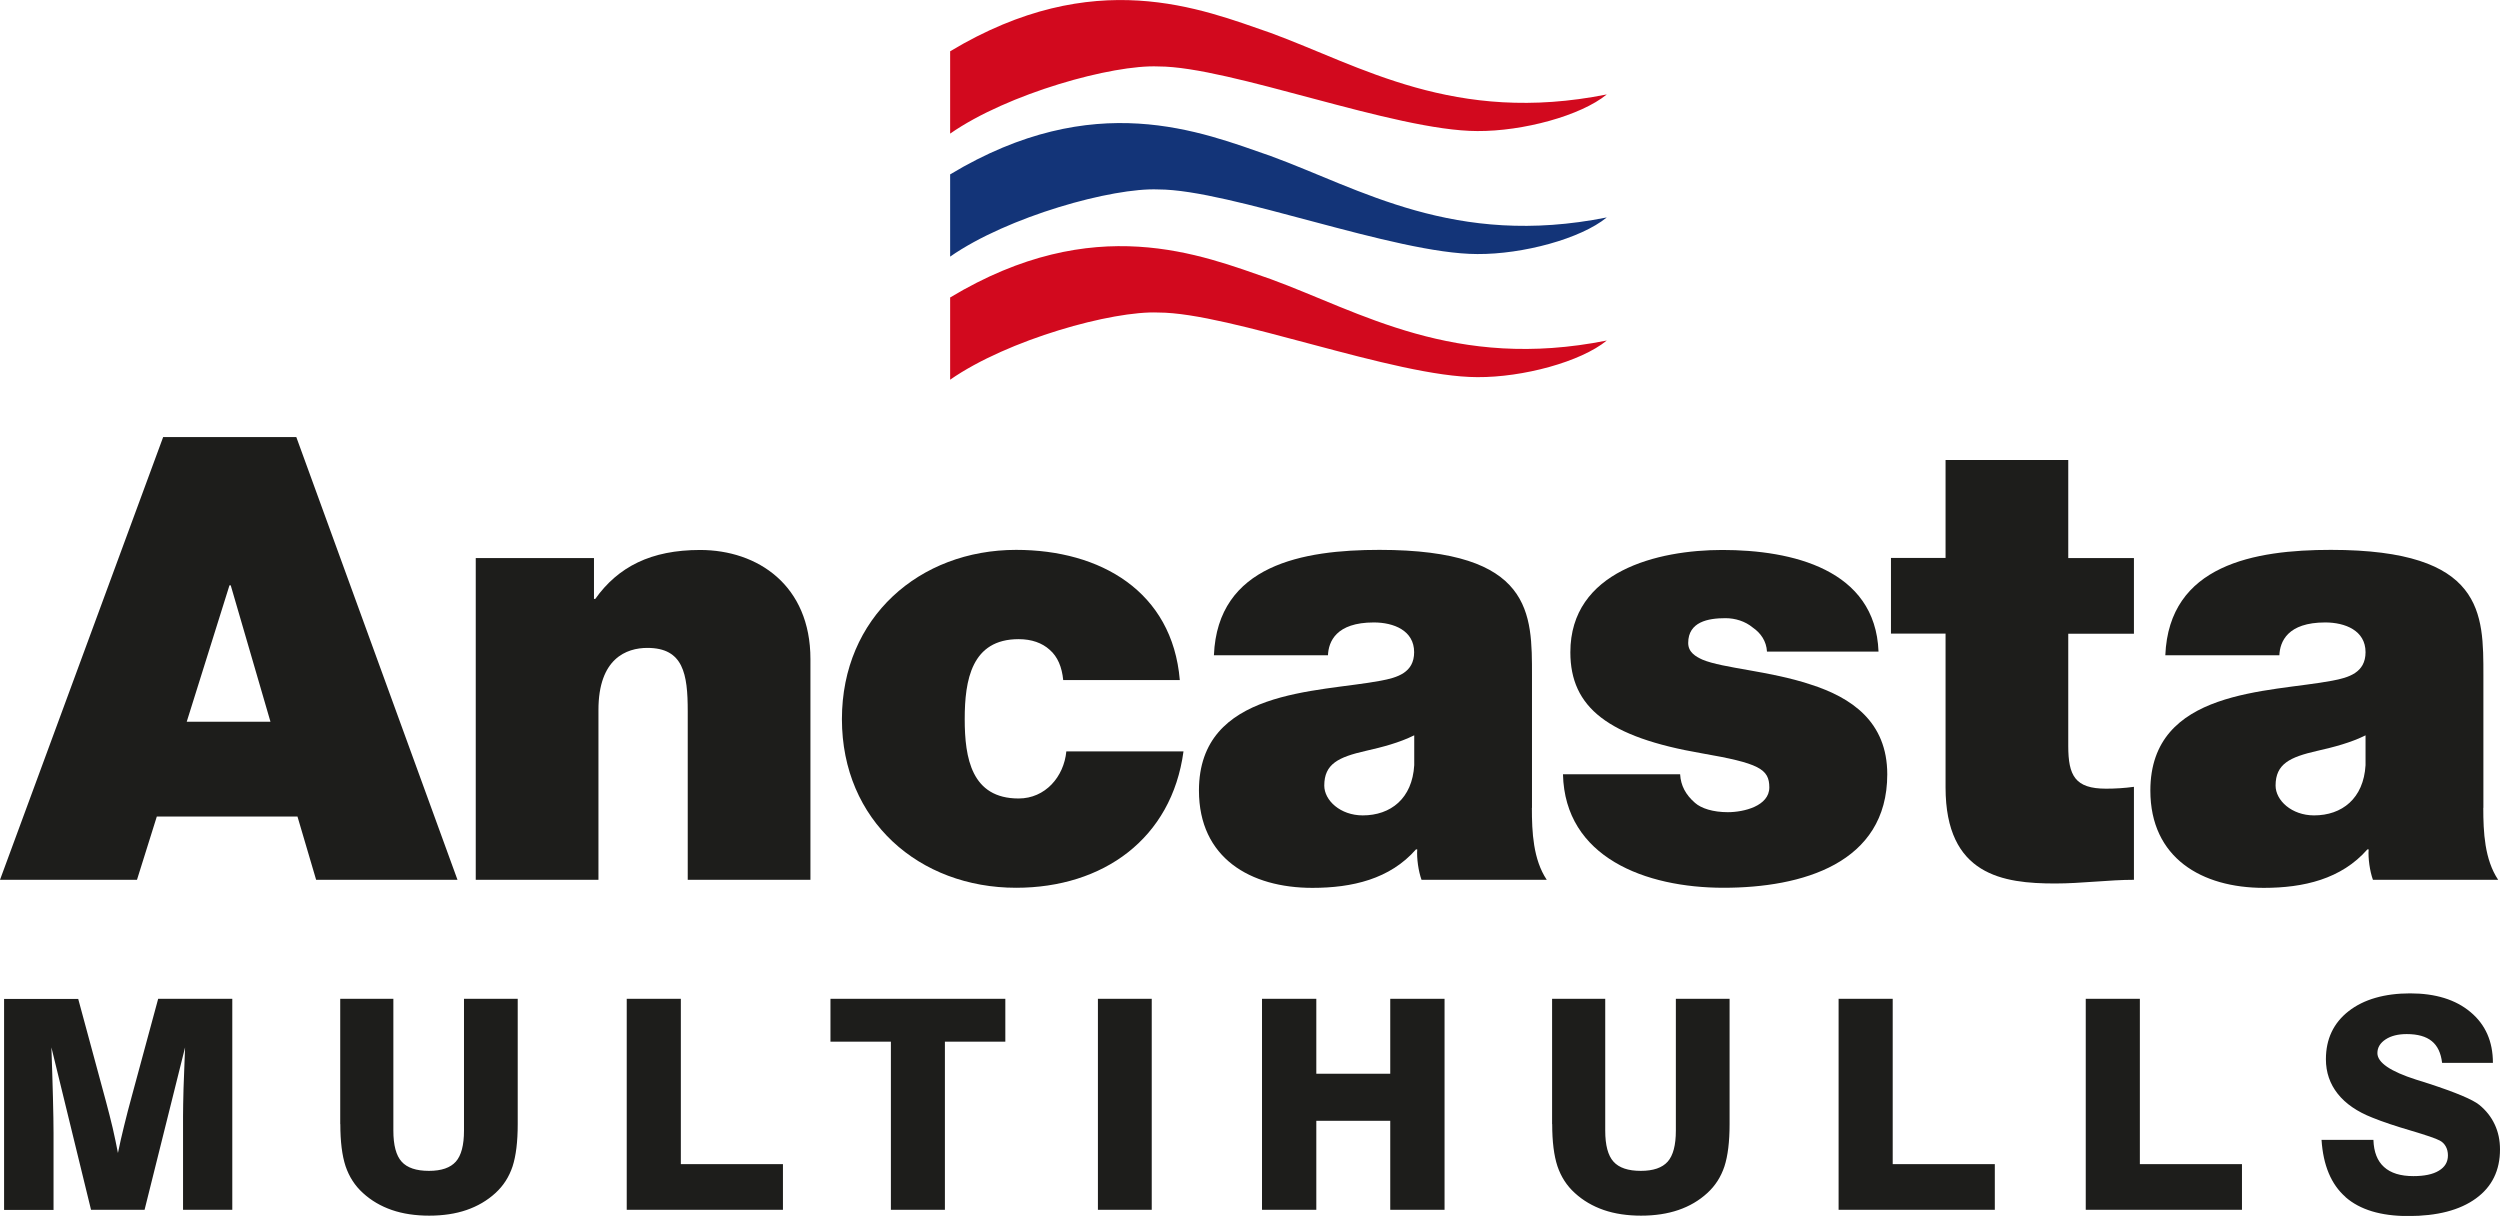
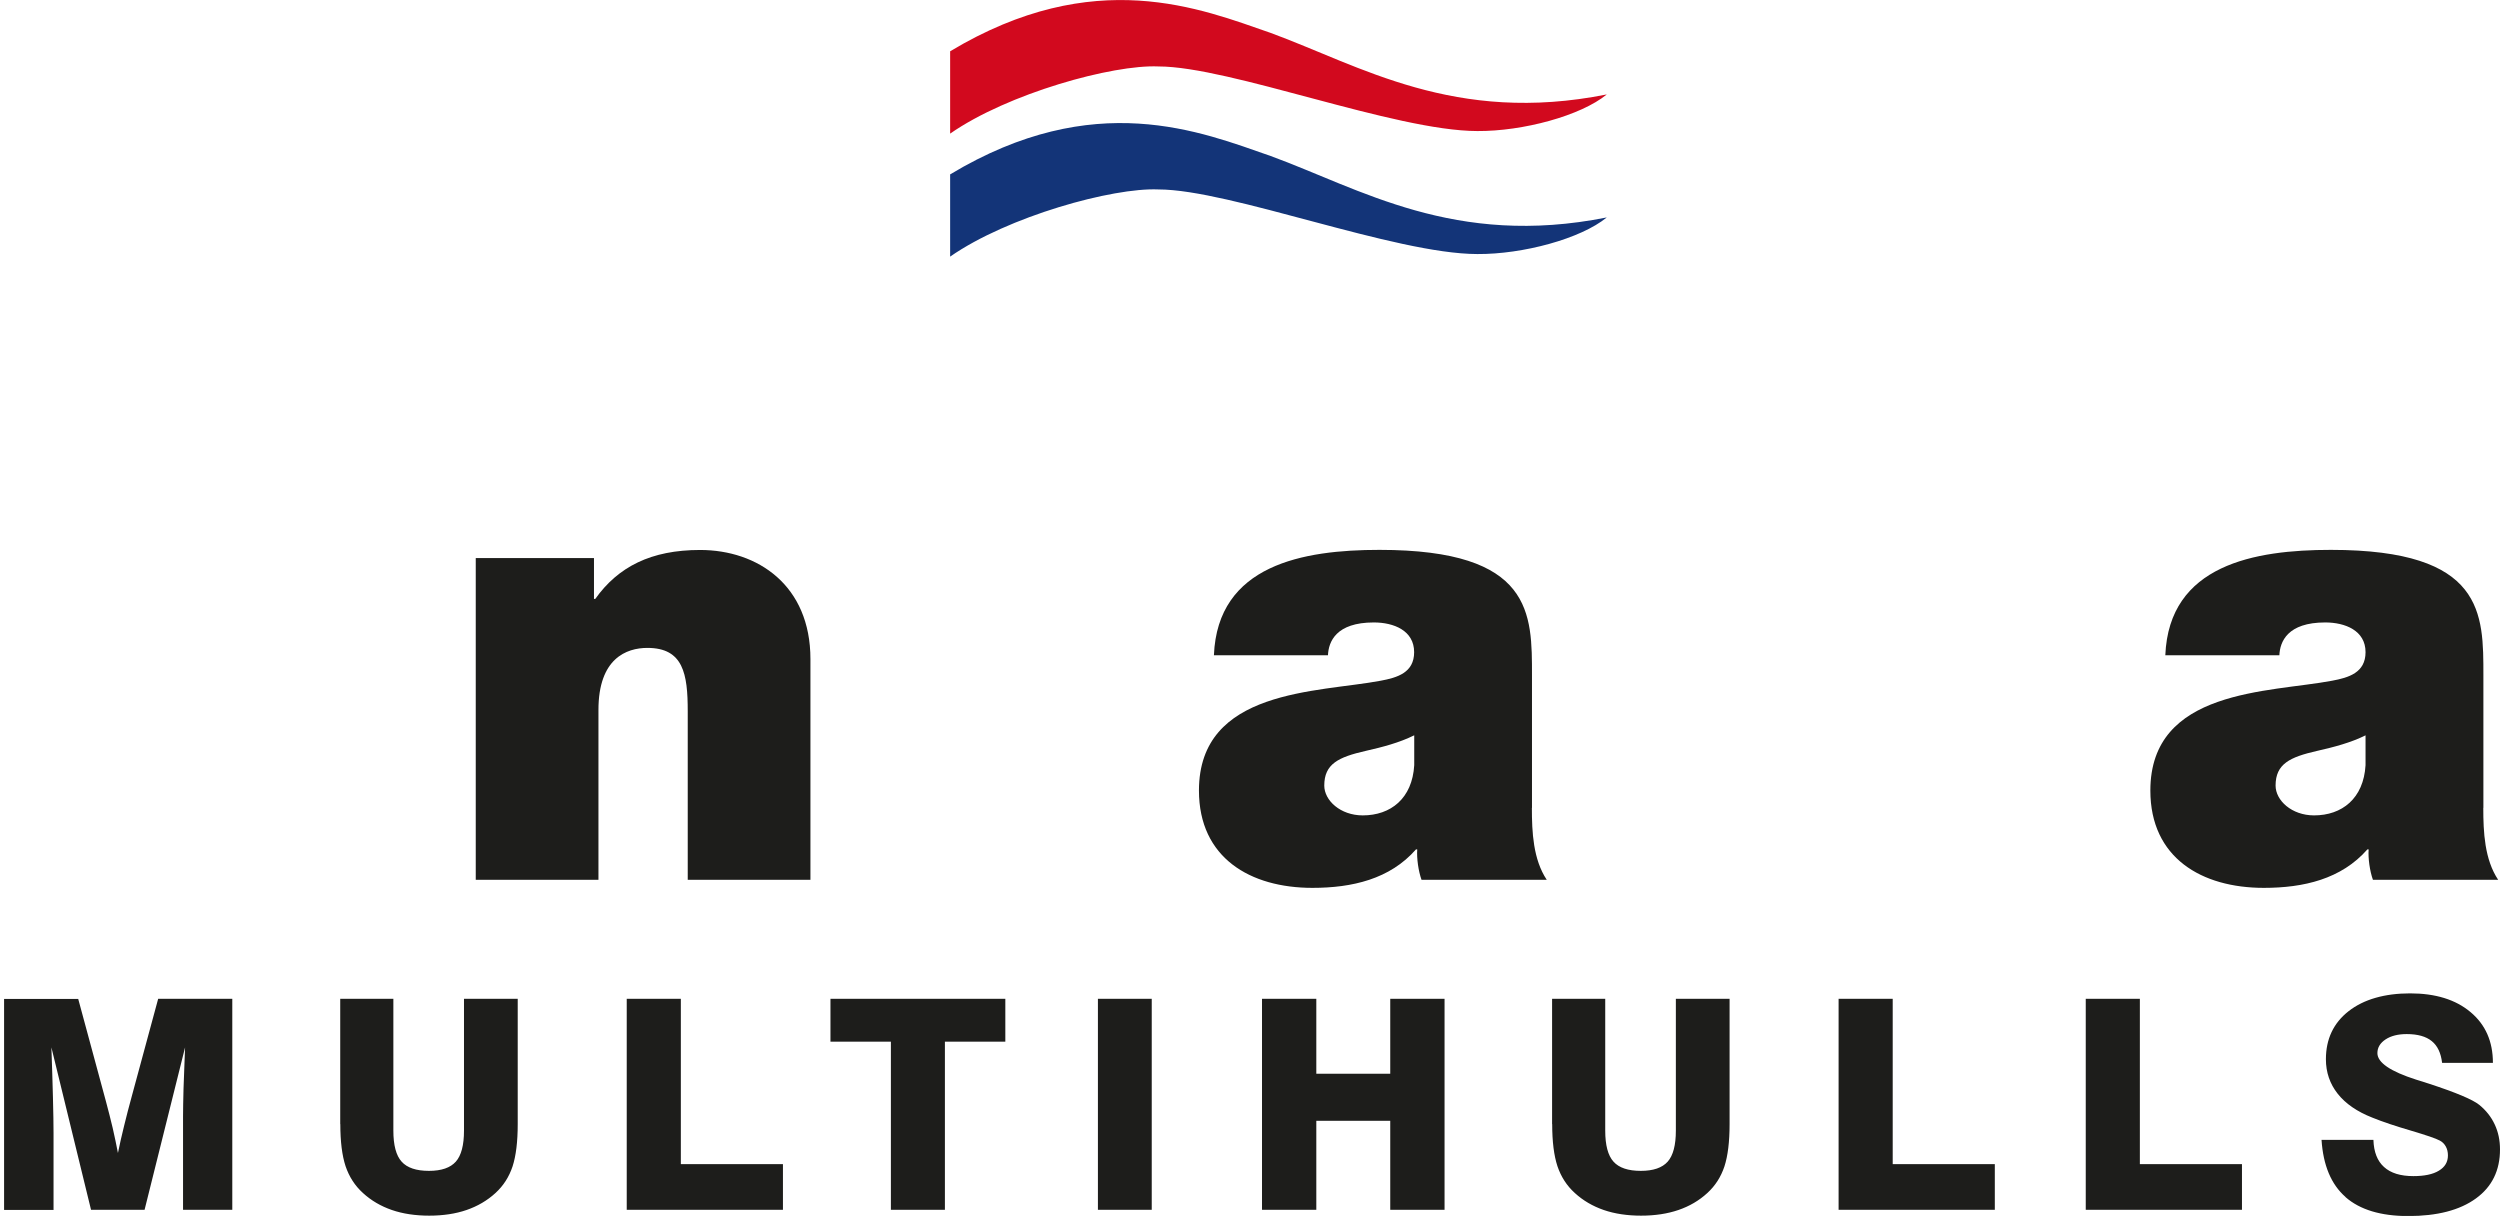
<svg xmlns="http://www.w3.org/2000/svg" id="Layer_2" viewBox="0 0 257.33 125.16">
  <defs>
    <style>.cls-1{fill:#d2091e;}.cls-2{fill:#133478;}.cls-3{fill:#1d1d1b;}</style>
  </defs>
  <g id="Layer_1-2">
-     <path class="cls-3" d="m23.62,60.25h.13l4.09,14.04h-8.62l4.4-14.04Zm-6.83-15.25L0,90.56h14.1l2.04-6.51h14.48l1.92,6.51h14.55l-16.59-45.57h-13.72Z" />
    <g>
      <path class="cls-3" d="m48.95,57.44h12.19v4.21h.13c2.36-3.32,5.75-5.04,10.79-5.04,5.94,0,11.36,3.64,11.36,11.23v22.72h-12.63v-17.36c0-3.83-.45-6.51-4.15-6.51-2.17,0-5.04,1.09-5.04,6.38v17.49h-12.63v-33.12Z" />
-       <path class="cls-3" d="m109.44,70.01c-.13-1.34-.57-2.42-1.4-3.13-.77-.7-1.85-1.09-3.19-1.09-4.85,0-5.55,4.21-5.55,8.23s.7,8.17,5.55,8.17c2.74,0,4.66-2.23,4.91-4.85h12.06c-1.21,9-8.29,14.04-17.23,14.04-9.96,0-17.93-6.89-17.93-17.36s7.98-17.42,17.93-17.42c8.68,0,16.08,4.27,16.85,13.4h-12Z" />
      <path class="cls-3" d="m145.56,75.69c-1.53.76-3.26,1.21-4.98,1.6-2.81.64-4.27,1.34-4.27,3.57,0,1.53,1.66,3.07,3.96,3.07,2.87,0,5.1-1.73,5.3-5.17v-3.06Zm12.12,7.47c0,2.49.13,5.3,1.53,7.4h-12.89c-.32-.89-.51-2.23-.44-3.13h-.13c-2.68,3.06-6.57,3.96-10.66,3.96-6.38,0-11.68-3.07-11.68-10.02,0-10.47,12.25-10.08,18.7-11.3,1.72-.32,3.45-.83,3.45-2.94,0-2.23-2.1-3.06-4.15-3.06-3.89,0-4.66,1.98-4.72,3.38h-11.74c.38-9.32,9.19-10.85,17.04-10.85,15.83,0,15.7,6.57,15.7,12.96v13.59Z" />
-       <path class="cls-3" d="m181.88,67.08c-.06-1.09-.64-1.92-1.47-2.49-.77-.64-1.79-.96-2.81-.96-1.79,0-3.83.38-3.83,2.55,0,.96.77,1.4,1.47,1.72,2.11.89,6.89,1.15,11.11,2.55,4.21,1.34,7.91,3.83,7.91,9.25,0,9.19-8.8,11.68-16.85,11.68s-16.33-3.13-16.53-11.68h12.06c.06,1.15.57,2.11,1.53,2.94.64.57,1.85.96,3.38.96,1.66,0,4.27-.64,4.27-2.55s-1.08-2.49-6.95-3.51c-9.64-1.66-13.53-4.72-13.53-10.4,0-8.36,9-10.53,15.64-10.53,7.15,0,15.76,1.98,16.08,10.46h-11.49Z" />
-       <path class="cls-3" d="m212.89,57.44h6.76v7.79h-6.76v11.55c0,3.06.7,4.4,3.89,4.4.96,0,1.91-.06,2.87-.19v9.57c-2.55,0-5.42.38-8.1.38-5.36,0-11.29-.83-11.29-9.89v-15.83h-5.62v-7.79h5.62v-10.08h12.63v10.08Z" />
      <path class="cls-3" d="m243.49,75.69c-1.53.76-3.26,1.21-4.98,1.6-2.81.64-4.28,1.34-4.28,3.57,0,1.53,1.66,3.07,3.96,3.07,2.87,0,5.1-1.73,5.3-5.17v-3.06Zm12.12,7.47c0,2.49.13,5.3,1.53,7.4h-12.89c-.32-.89-.51-2.23-.44-3.13h-.13c-2.68,3.06-6.57,3.96-10.66,3.96-6.38,0-11.68-3.07-11.68-10.02,0-10.47,12.25-10.08,18.7-11.3,1.72-.32,3.45-.83,3.45-2.94,0-2.23-2.1-3.06-4.15-3.06-3.89,0-4.66,1.98-4.72,3.38h-11.74c.38-9.32,9.19-10.85,17.04-10.85,15.83,0,15.7,6.57,15.7,12.96v13.59Z" />
      <path class="cls-1" d="m97.79,13.76c5.96-4.15,16.74-7.13,21.45-6.92,7.35,0,24.31,6.64,32.83,6.65,4.67.03,10.64-1.57,13.32-3.77-15.66,3.13-25.38-2.95-34.59-6.33-7.16-2.47-18.14-7.04-33,1.89v8.48Z" />
      <path class="cls-2" d="m97.79,26.42c5.96-4.15,16.74-7.13,21.45-6.92,7.35,0,24.31,6.64,32.83,6.65,4.67.03,10.64-1.57,13.32-3.77-15.66,3.13-25.38-2.95-34.59-6.32-7.16-2.48-18.14-7.05-33,1.89v8.48Z" />
-       <path class="cls-1" d="m97.79,39.09c5.96-4.15,16.74-7.13,21.45-6.92,7.35,0,24.31,6.64,32.83,6.65,4.67.03,10.64-1.57,13.32-3.77-15.66,3.13-25.38-2.95-34.59-6.32-7.16-2.48-18.14-7.05-33,1.89v8.48Z" />
      <path class="cls-3" d="m241.44,123.23c1.48,1.29,3.62,1.94,6.44,1.94,2.98,0,5.31-.6,6.97-1.81,1.66-1.2,2.48-2.89,2.48-5.05,0-.94-.18-1.8-.55-2.58-.36-.77-.89-1.44-1.59-2.01-.69-.55-2.41-1.27-5.16-2.17l-.22-.07c-.26-.08-.63-.19-1.11-.35-2.66-.85-3.99-1.76-3.99-2.73,0-.57.28-1.04.84-1.41.56-.37,1.29-.55,2.18-.55,1.12,0,1.98.24,2.57.72.6.48.95,1.23,1.07,2.24h5.23c0-2.19-.76-3.93-2.3-5.22-1.53-1.29-3.61-1.93-6.22-1.93s-4.77.61-6.33,1.83c-1.56,1.22-2.34,2.87-2.34,4.95,0,1.35.41,2.54,1.22,3.56.81,1.02,2,1.84,3.56,2.45,1.08.44,2.41.88,3.98,1.34,1.57.47,2.56.8,2.96,1.02.27.14.47.34.62.61.15.27.22.58.22.92,0,.68-.31,1.2-.93,1.57-.62.38-1.5.56-2.63.56-1.32,0-2.33-.31-3.02-.94-.69-.62-1.05-1.55-1.09-2.79h-5.34c.17,2.62.99,4.58,2.46,5.87m-10.65,1.33v-4.7h-10.51v-17.02h-5.57v21.72h16.08Zm-25.44,0v-4.7h-10.51v-17.02h-5.57v21.72h16.08Zm-45.56-8.82c0,1.8.18,3.24.54,4.33.37,1.09.96,2.01,1.79,2.76.85.78,1.85,1.36,2.98,1.75s2.42.58,3.84.58,2.7-.19,3.84-.58,2.13-.97,2.98-1.75c.82-.75,1.4-1.66,1.76-2.74.35-1.08.53-2.53.53-4.35v-12.9h-5.53v13.57c0,1.49-.28,2.56-.84,3.19-.56.63-1.48.95-2.77.95s-2.24-.31-2.81-.95c-.57-.63-.85-1.7-.85-3.19v-13.57h-5.47v12.9Zm-24.28,8.82v-9.16h7.61v9.16h5.59v-21.72h-5.59v7.71h-7.61v-7.71h-5.59v21.72h5.59Zm-16.94-21.72h-5.54v21.72h5.54v-21.72Zm-21.29,21.72v-17.31h6.22v-4.41h-18v4.41h6.22v17.31h5.56Zm-16.67,0v-4.7h-10.51v-17.02h-5.57v21.72h16.08Zm-45.56-8.82c0,1.8.18,3.24.54,4.33.37,1.09.96,2.01,1.79,2.76.85.78,1.85,1.36,2.98,1.75,1.13.39,2.42.58,3.84.58s2.71-.19,3.84-.58c1.13-.39,2.13-.97,2.98-1.75.82-.75,1.4-1.66,1.76-2.74.35-1.08.53-2.53.53-4.35v-12.9h-5.53v13.57c0,1.49-.28,2.56-.84,3.19-.56.63-1.48.95-2.77.95s-2.24-.31-2.81-.95c-.57-.63-.85-1.7-.85-3.19v-13.57h-5.47v12.9Zm-29.52,8.82v-7.91c0-.87-.02-2.07-.06-3.61-.04-1.54-.09-3.27-.16-5.2l4.08,16.72h5.51l4.17-16.72c-.07,1.6-.12,3.01-.16,4.24-.03,1.22-.05,2.17-.05,2.85v9.63h5.07v-21.72h-7.63l-2.7,9.97c-.31,1.11-.57,2.15-.81,3.12-.24.97-.45,1.89-.63,2.78-.16-.84-.34-1.69-.54-2.57-.21-.88-.44-1.79-.69-2.72l-2.86-10.57H.42v21.72h5.12Z" />
    </g>
  </g>
</svg>